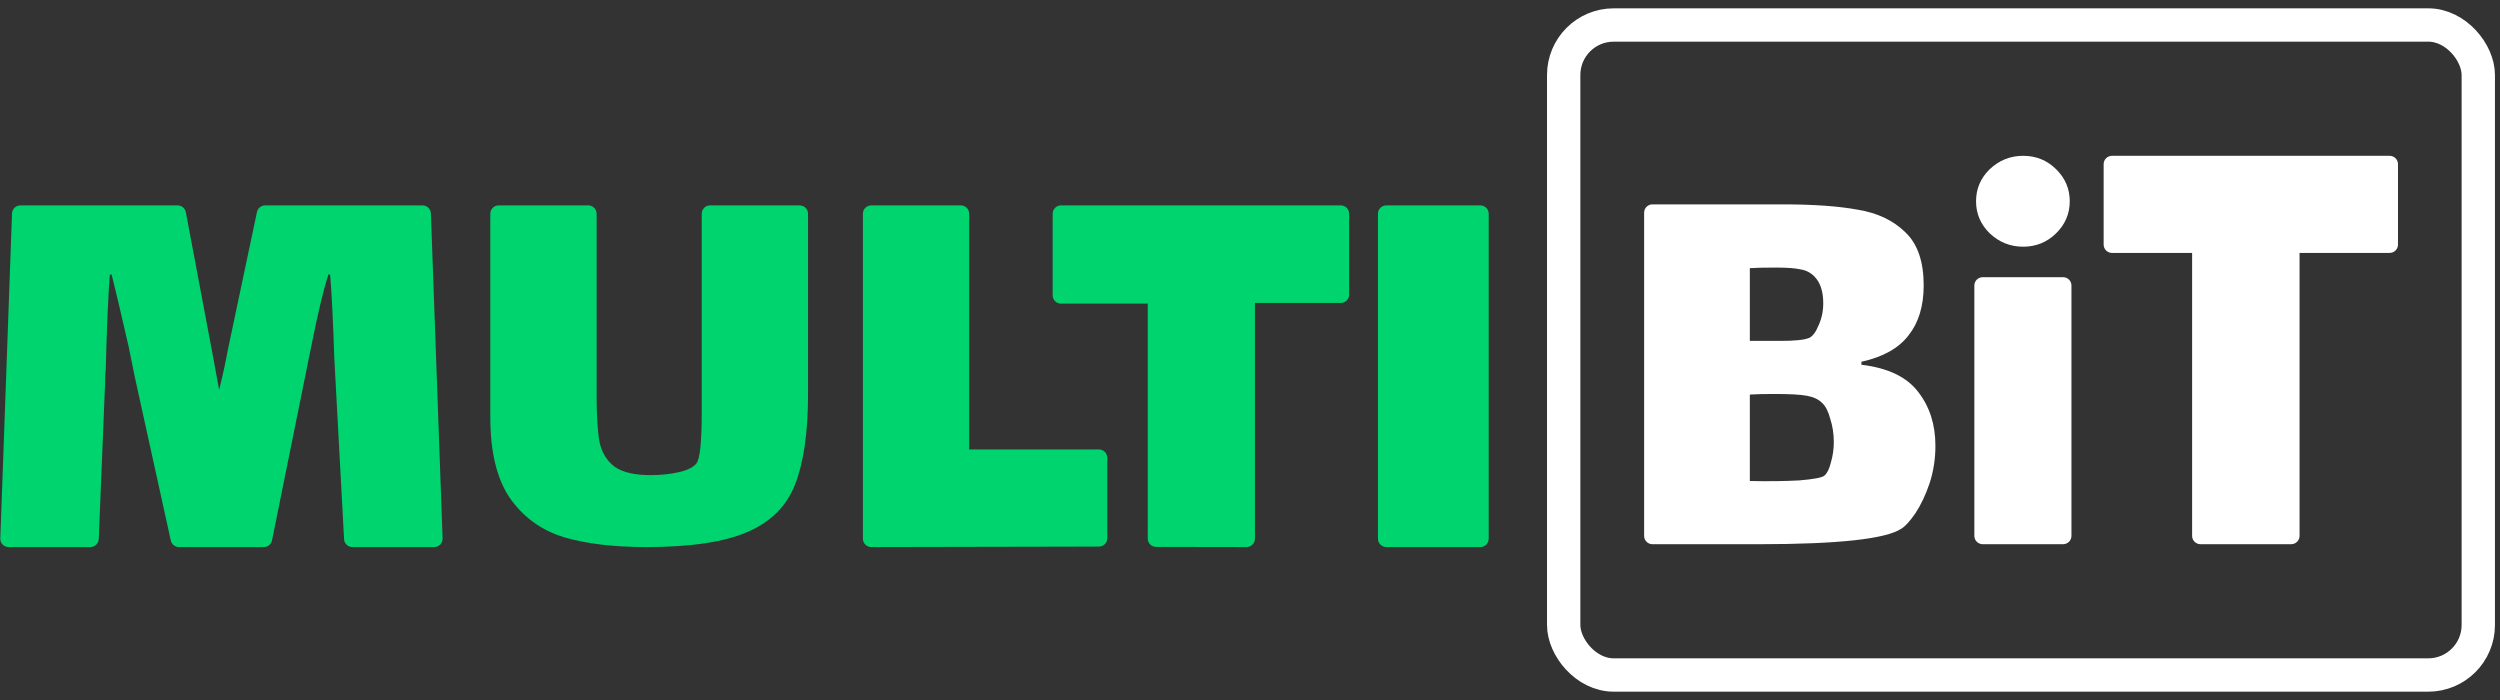
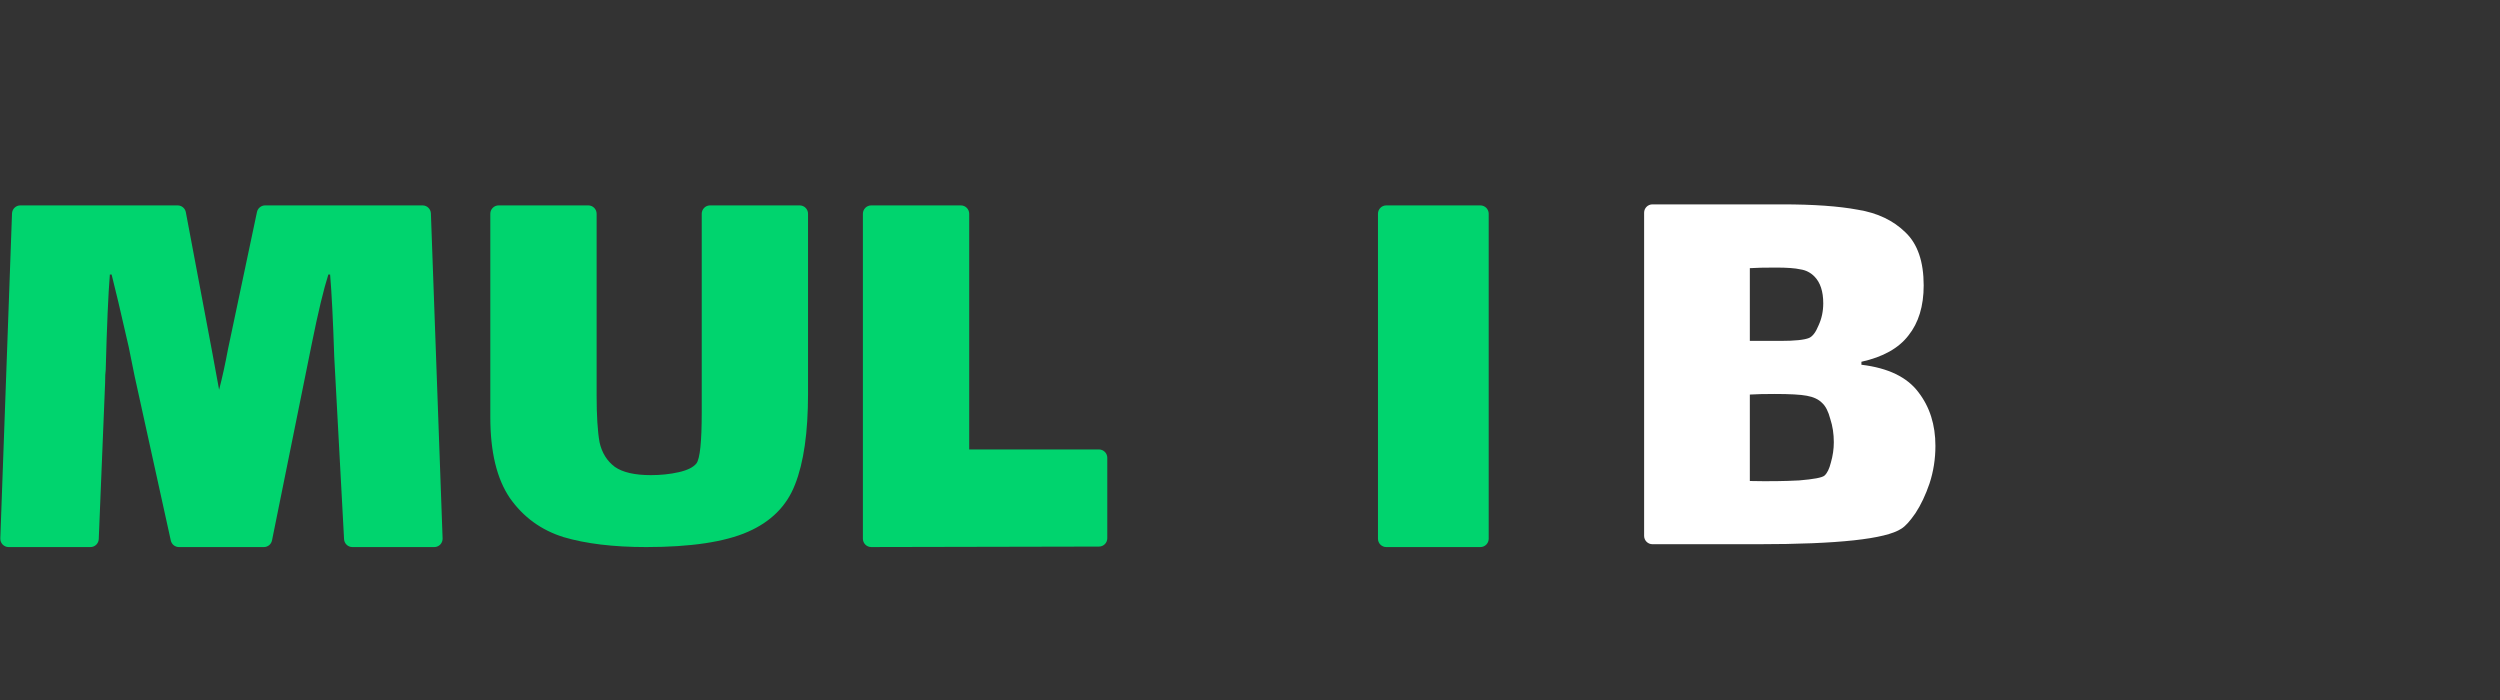
<svg xmlns="http://www.w3.org/2000/svg" width="150" height="42" viewBox="0 0 150 42" fill="none">
  <rect x="0" y="0" width="150" height="42" fill="#333333" stroke="none" />
  <path d="M82.678 12.824C82.678 12.548 82.902 12.324 83.178 12.324H88.822C89.098 12.324 89.322 12.548 89.322 12.824V32.324C89.322 32.6 89.098 32.824 88.822 32.824H83.178C82.902 32.824 82.678 32.6 82.678 32.324V12.824Z" fill="#00D46E" />
-   <path d="M75.296 32.323C75.296 32.6 75.071 32.824 74.795 32.823L69.364 32.814C69.088 32.814 68.865 32.59 68.865 32.314V18.218H65.699H63.66C63.384 18.218 63.16 17.994 63.16 17.718V12.824C63.16 12.548 63.384 12.324 63.66 12.324H80.448C80.724 12.324 80.948 12.548 80.948 12.824V17.678C80.948 17.954 80.724 18.178 80.448 18.178H79.725H78.248H75.296V32.323Z" fill="#00D46E" />
  <path d="M51.774 12.824C51.774 12.548 51.998 12.324 52.274 12.324H57.652C57.928 12.324 58.152 12.548 58.152 12.824V26.967H65.937C66.213 26.967 66.437 27.191 66.437 27.467V32.295C66.437 32.571 66.214 32.795 65.938 32.795L52.275 32.823C51.999 32.824 51.774 32.6 51.774 32.323V12.824Z" fill="#00D46E" />
  <path d="M47.982 12.324C48.258 12.324 48.482 12.548 48.482 12.824V23.63C48.482 25.946 48.222 27.759 47.703 29.069C47.206 30.356 46.262 31.303 44.868 31.911C43.474 32.52 41.443 32.824 38.773 32.824C36.813 32.824 35.159 32.625 33.813 32.227C32.466 31.806 31.391 31.022 30.588 29.876C29.809 28.73 29.419 27.116 29.419 25.034V12.824C29.419 12.548 29.643 12.324 29.919 12.324H35.297C35.573 12.324 35.797 12.548 35.797 12.824V23.7C35.797 24.94 35.856 25.887 35.974 26.542C36.116 27.174 36.423 27.665 36.895 28.016C37.368 28.344 38.088 28.508 39.057 28.508C39.647 28.508 40.203 28.449 40.722 28.332C41.242 28.215 41.596 28.04 41.785 27.806C41.998 27.525 42.104 26.507 42.104 24.753V12.824C42.104 12.548 42.328 12.324 42.604 12.324H47.982Z" fill="#00D46E" />
  <path d="M26.556 32.306C26.567 32.589 26.34 32.824 26.057 32.824H21.143C20.878 32.824 20.658 32.616 20.644 32.351L20.055 21.419C19.984 19.243 19.902 17.594 19.807 16.471H19.701C19.417 17.36 19.087 18.74 18.709 20.612L18.532 21.489L16.321 32.423C16.274 32.657 16.069 32.824 15.831 32.824H10.737C10.502 32.824 10.299 32.661 10.248 32.432L8.079 22.577L7.724 20.823C7.228 18.647 6.886 17.196 6.697 16.471H6.591C6.496 17.641 6.413 19.547 6.343 22.191C6.319 22.355 6.307 22.612 6.307 22.963L5.925 32.345C5.914 32.613 5.694 32.824 5.426 32.824H0.518C0.235 32.824 0.008 32.589 0.019 32.306L0.721 12.806C0.731 12.537 0.951 12.324 1.221 12.324H10.658C10.899 12.324 11.105 12.495 11.15 12.732L12.721 21.068L13.146 23.384C13.335 22.659 13.512 21.852 13.677 20.963L15.418 12.721C15.467 12.49 15.671 12.324 15.908 12.324H25.355C25.624 12.324 25.844 12.537 25.854 12.806L26.556 32.306Z" fill="#00D46E" />
-   <rect x="93.821" y="1.5" width="54.876" height="39" rx="3" stroke="white" stroke-width="2" />
-   <path d="M137.973 32.152C137.973 32.428 137.749 32.652 137.473 32.652H132.027C131.751 32.652 131.527 32.428 131.527 32.152V15.175H126.719C126.443 15.175 126.219 14.951 126.219 14.675V9.849C126.219 9.572 126.443 9.349 126.719 9.349H143.379C143.655 9.349 143.879 9.572 143.879 9.849V14.675C143.879 14.951 143.655 15.175 143.379 15.175H137.973V32.152Z" fill="white" />
-   <path d="M121.391 14.802C120.619 14.802 119.949 14.534 119.381 13.998C118.836 13.462 118.563 12.821 118.563 12.075C118.563 11.329 118.836 10.689 119.381 10.153C119.949 9.617 120.619 9.349 121.391 9.349C122.163 9.349 122.822 9.617 123.367 10.153C123.912 10.689 124.185 11.329 124.185 12.075C124.185 12.821 123.912 13.462 123.367 13.998C122.822 14.534 122.163 14.802 121.391 14.802ZM118.461 17.131C118.461 16.855 118.685 16.631 118.961 16.631H123.787C124.063 16.631 124.287 16.855 124.287 17.131V32.152C124.287 32.428 124.063 32.652 123.787 32.652H118.961C118.685 32.652 118.461 32.428 118.461 32.152V17.131Z" fill="white" />
  <path d="M111.685 21.885C113.283 22.076 114.422 22.624 115.103 23.53C115.785 24.413 116.125 25.486 116.125 26.75C116.125 27.537 116.008 28.288 115.773 29.004C115.538 29.695 115.256 30.291 114.927 30.792C114.598 31.269 114.316 31.579 114.081 31.722C113.142 32.342 110.276 32.653 105.484 32.653H99.147C98.871 32.653 98.647 32.429 98.647 32.153V12.762C98.647 12.486 98.871 12.262 99.147 12.262H106.928C108.808 12.262 110.323 12.369 111.474 12.584C112.648 12.774 113.6 13.228 114.328 13.943C115.056 14.635 115.421 15.696 115.421 17.127C115.421 18.367 115.115 19.369 114.504 20.132C113.917 20.895 112.977 21.42 111.685 21.706V21.885ZM108.866 16.59C108.631 16.352 108.35 16.209 108.021 16.161C107.715 16.09 107.222 16.054 106.541 16.054C105.859 16.054 105.343 16.066 104.99 16.09V20.454H105.343C105.46 20.454 105.953 20.454 106.823 20.454C107.692 20.454 108.267 20.394 108.549 20.275C108.761 20.18 108.949 19.929 109.113 19.524C109.301 19.118 109.395 18.677 109.395 18.2C109.395 17.485 109.219 16.948 108.866 16.59ZM109.465 28.539C109.63 28.395 109.759 28.133 109.853 27.752C109.97 27.346 110.029 26.941 110.029 26.535C110.029 26.034 109.959 25.569 109.818 25.14C109.7 24.687 109.536 24.365 109.324 24.174C109.113 23.96 108.808 23.817 108.408 23.745C108.032 23.673 107.386 23.638 106.47 23.638C105.883 23.638 105.39 23.649 104.99 23.673V28.86C106.094 28.884 107.081 28.872 107.95 28.825C108.819 28.753 109.324 28.658 109.465 28.539Z" fill="white" />
</svg>